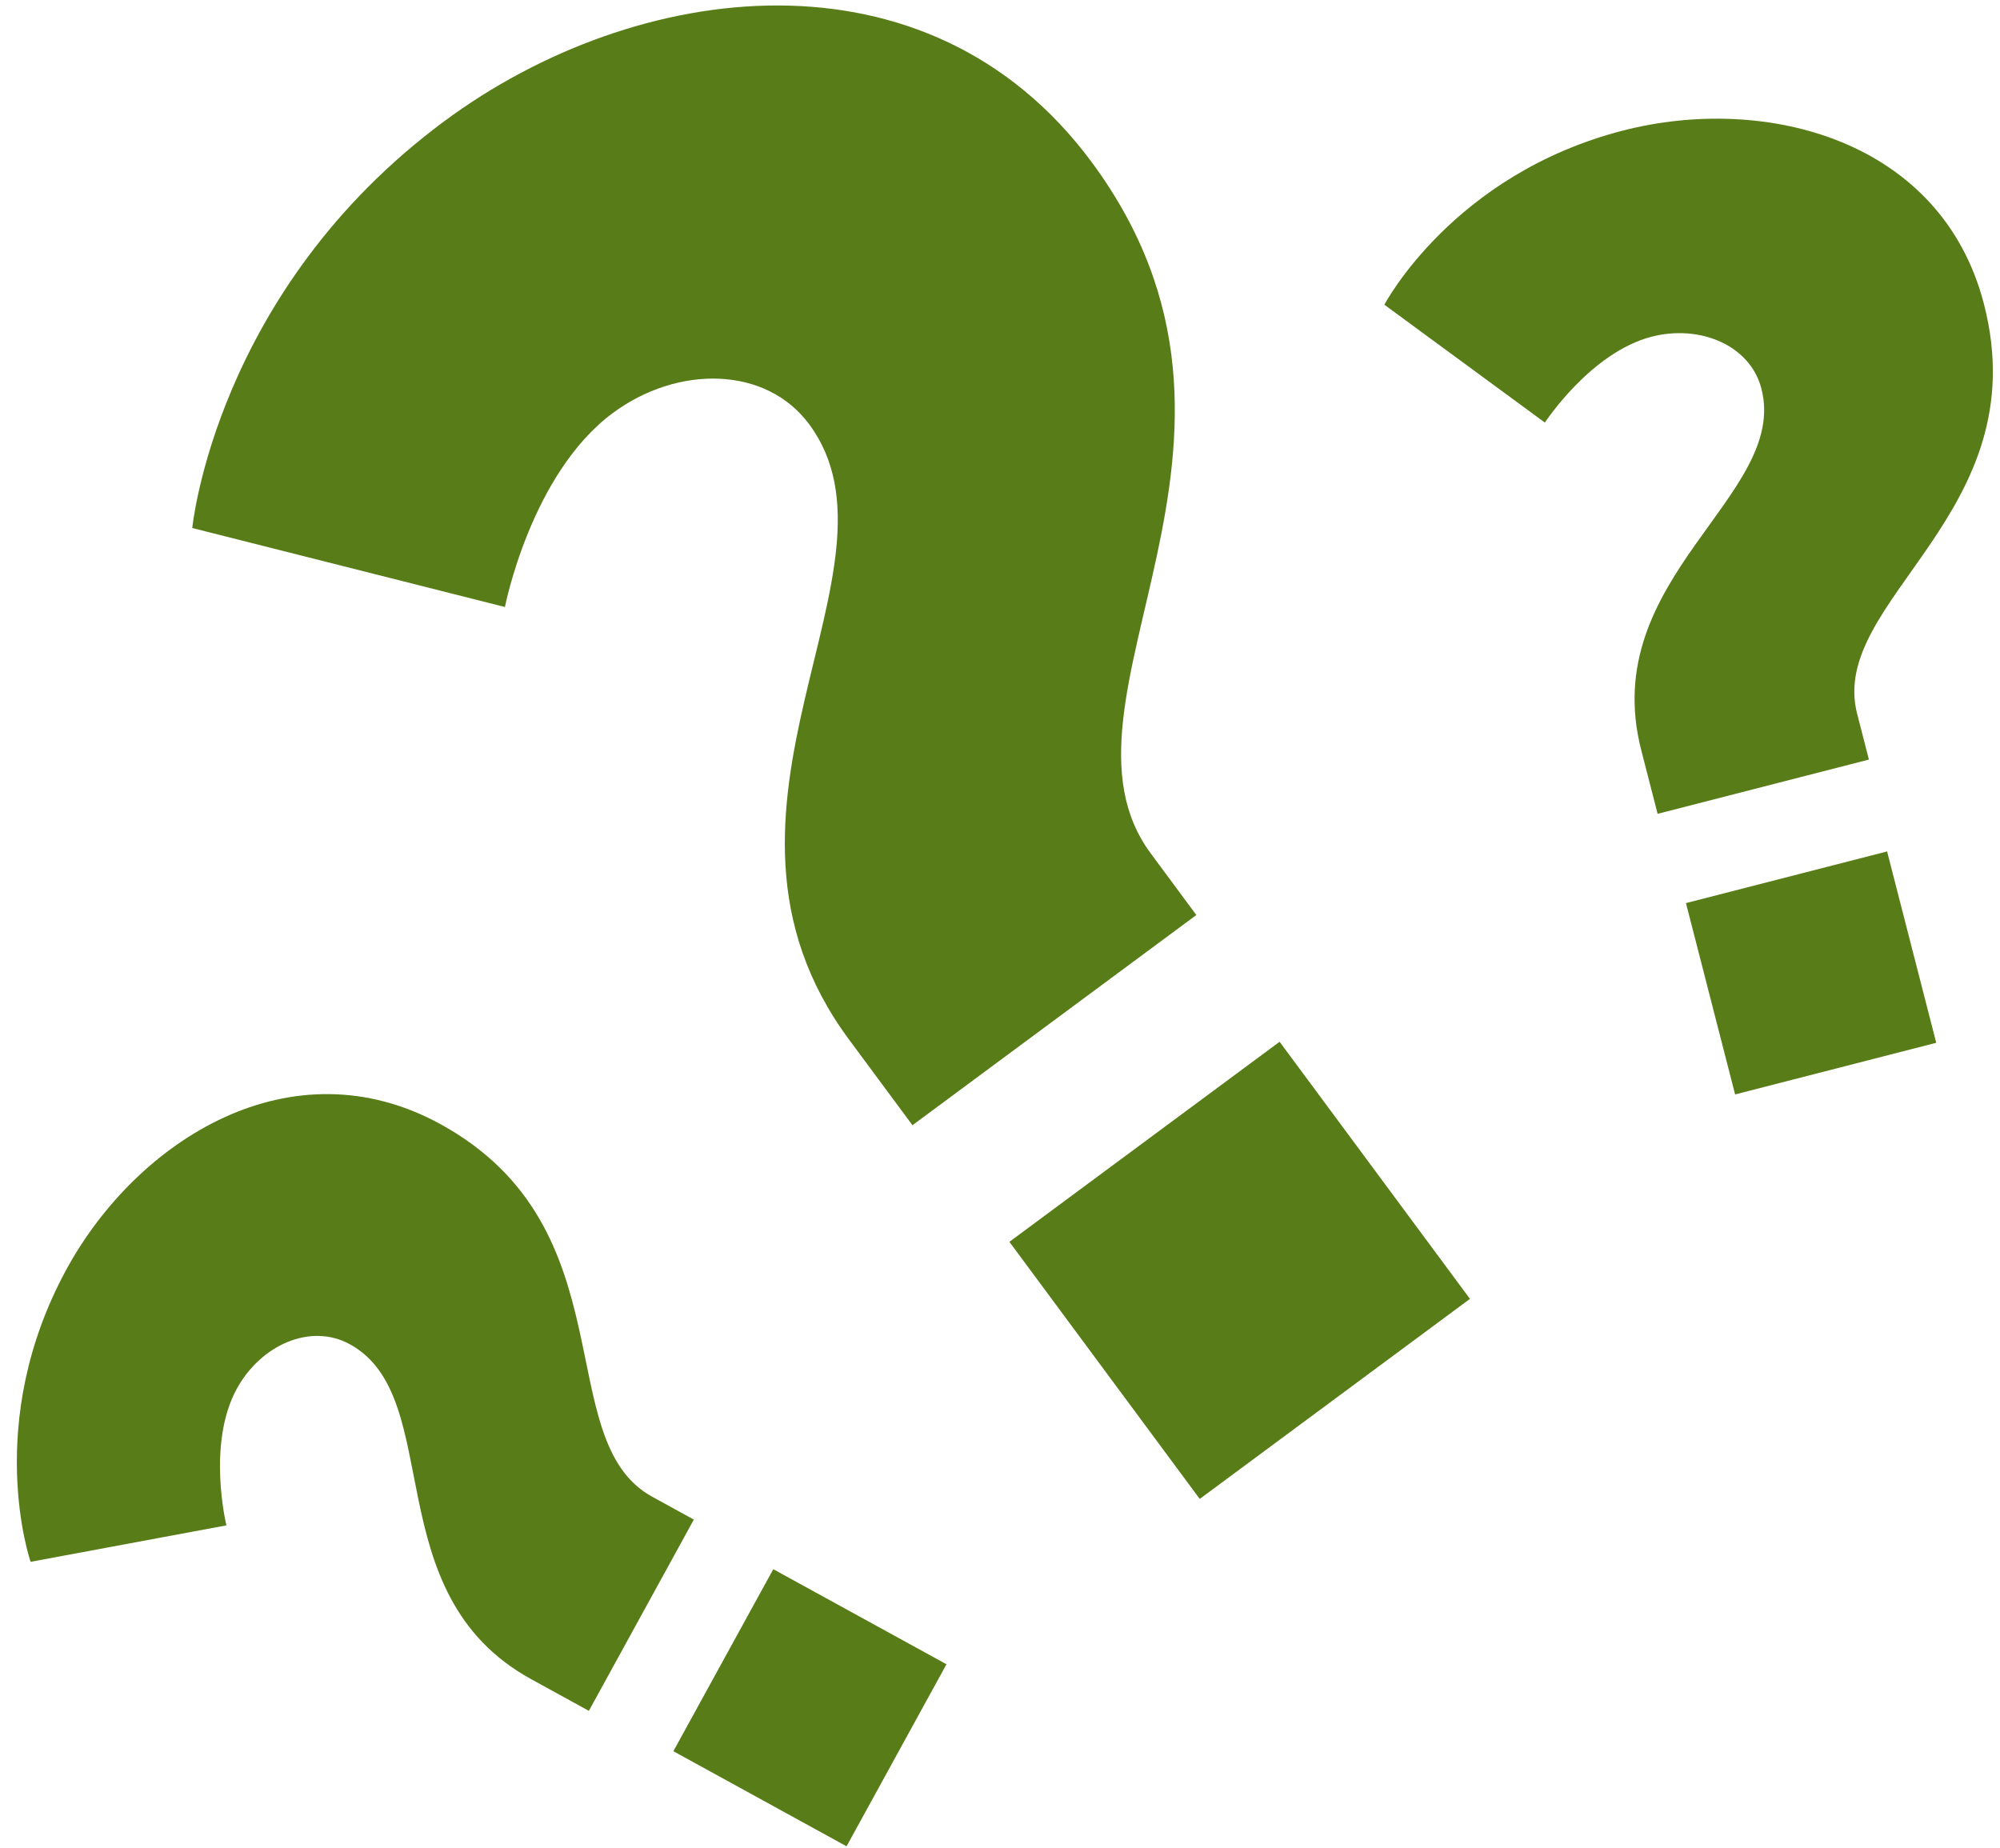
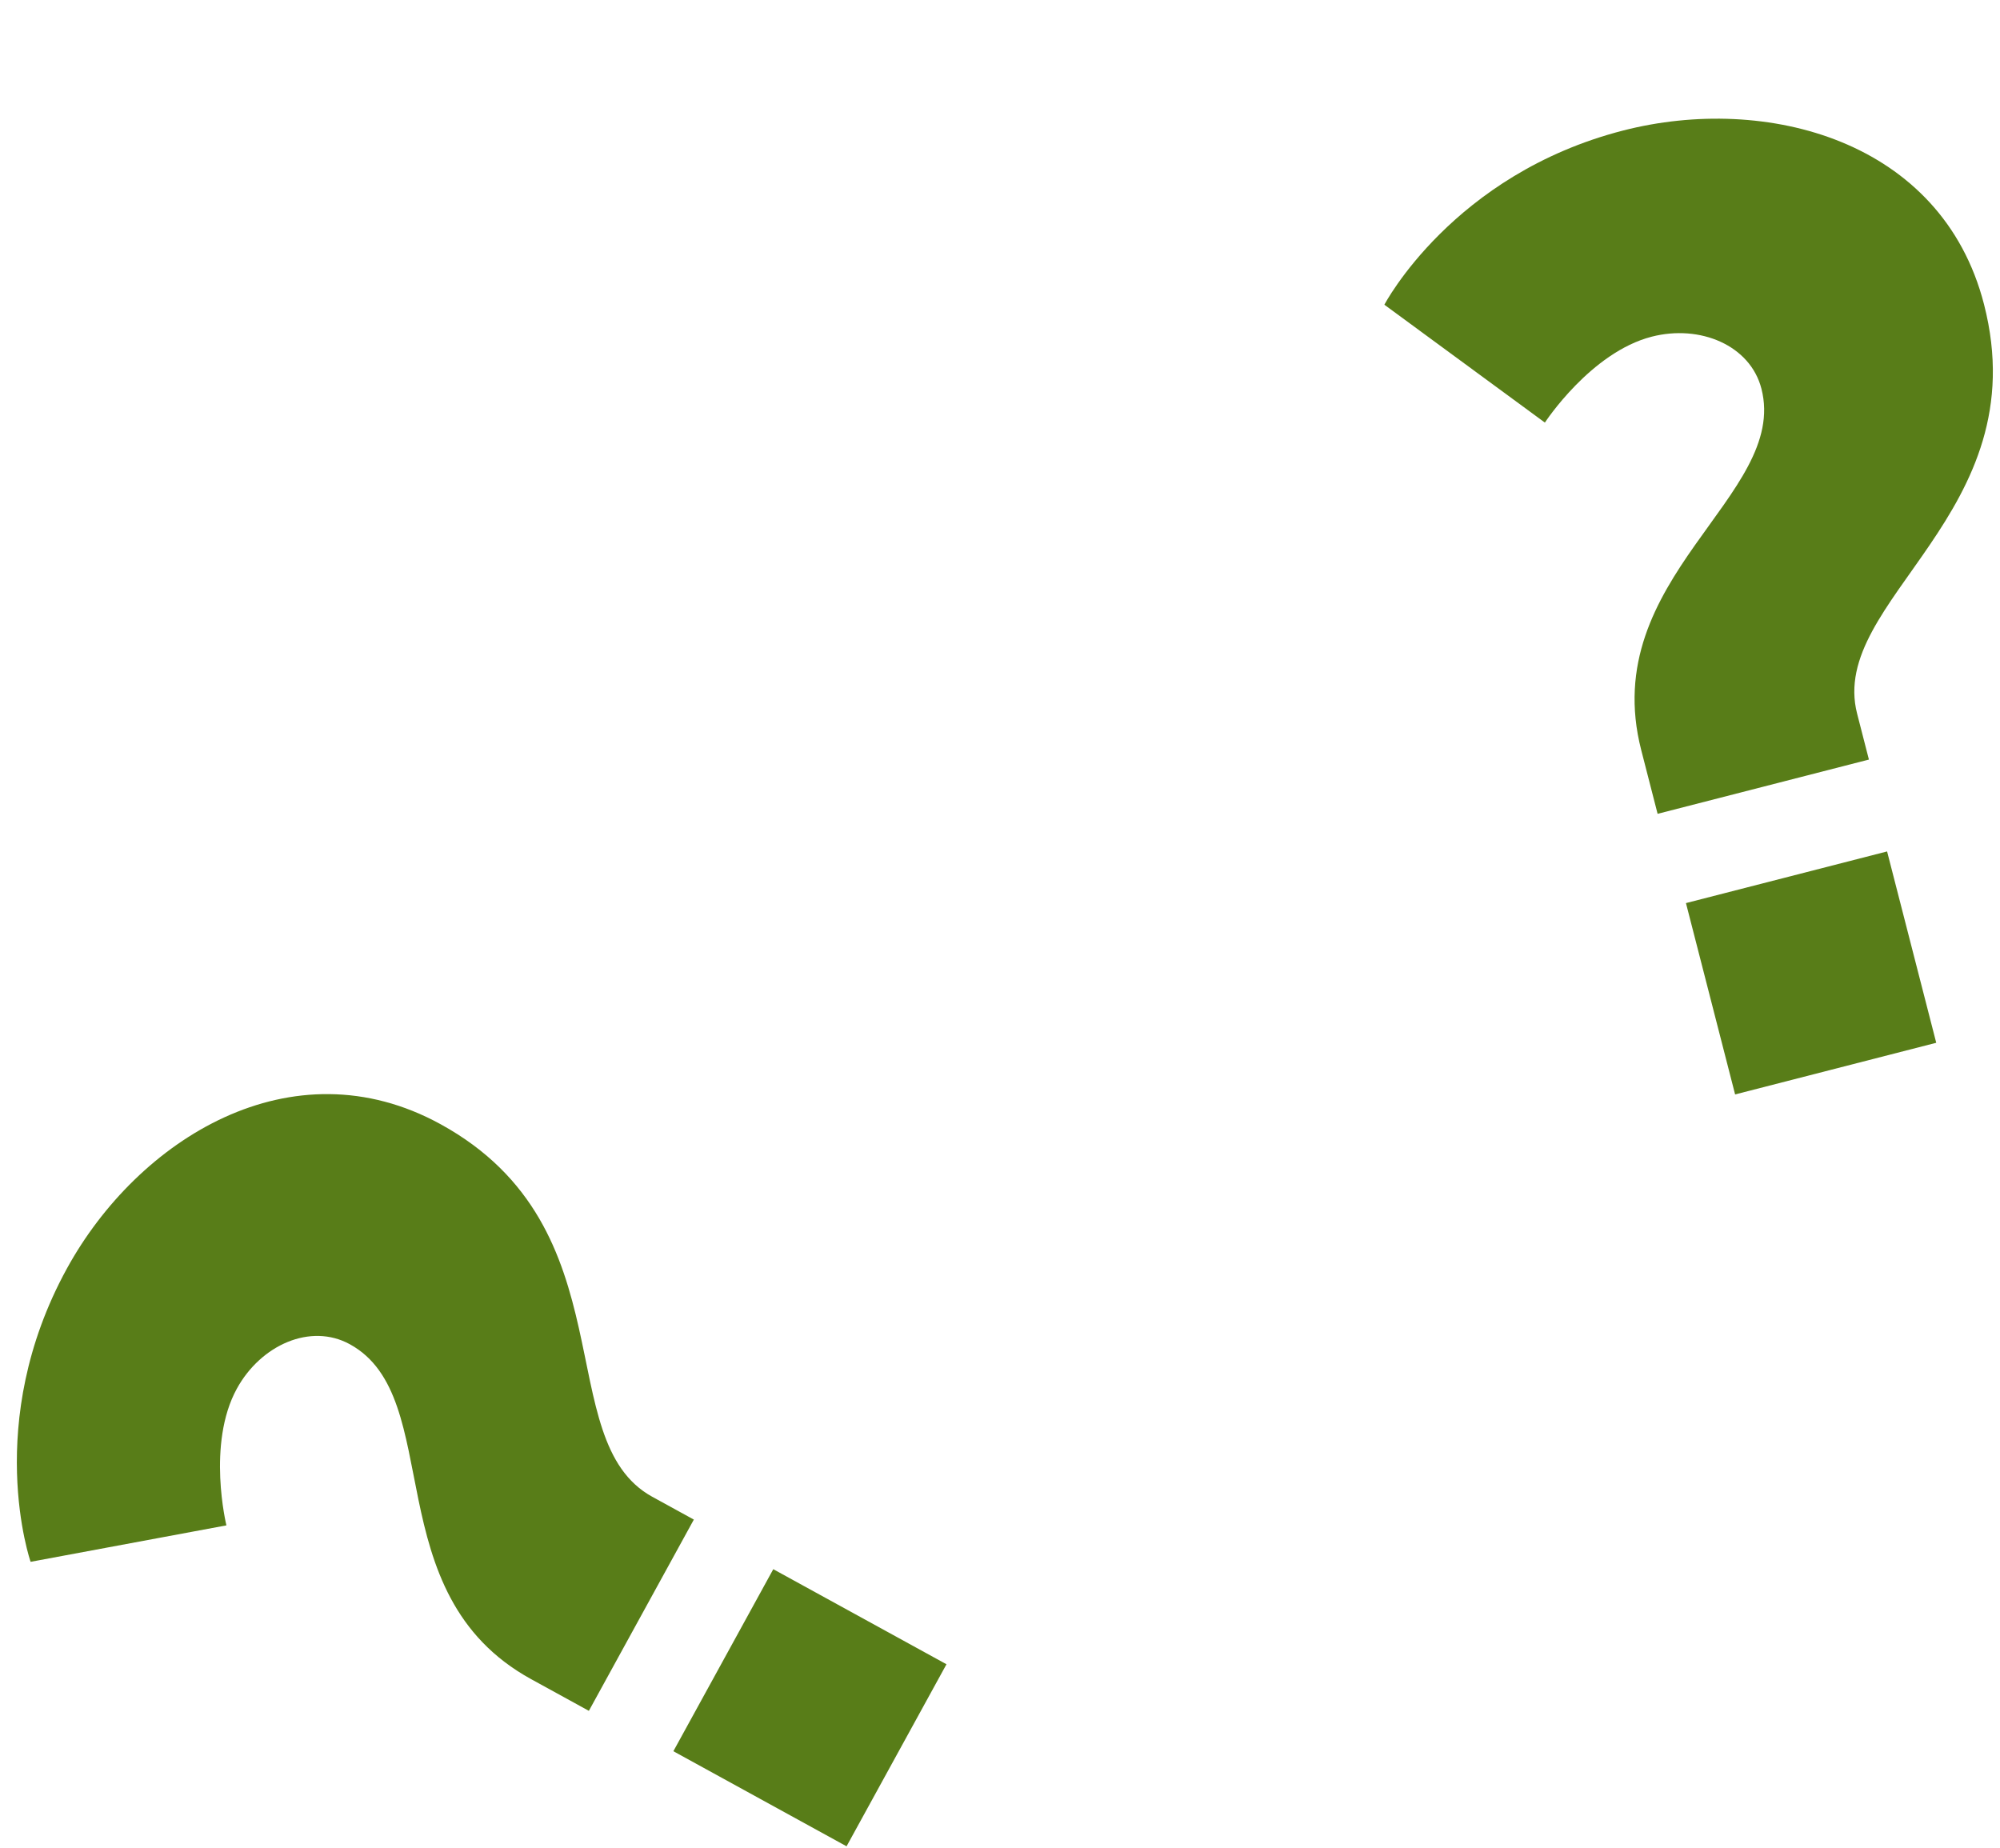
<svg xmlns="http://www.w3.org/2000/svg" width="92" height="85" viewBox="0 0 92 85" fill="none">
-   <path d="M41.973 51.76L39.054 47.818C31.174 37.174 42.124 26.137 37.221 19.514C35.236 16.834 31.18 16.785 28.191 18.998C24.415 21.794 23.227 27.922 23.227 27.922L8.845 24.289C8.845 24.289 9.9 13.377 20.442 5.572C29.253 -0.952 42.684 -2.718 50.214 7.453C59.787 20.383 47.735 32.236 52.931 39.252L55.032 42.091L41.973 51.76ZM55.188 68.951L46.432 57.124L58.862 47.921L67.618 59.748L55.188 68.951Z" fill="#587D18" />
  <path d="M76.25 37.436L75.496 34.502C73.461 26.58 82.293 22.811 81.026 17.881C80.514 15.886 78.205 14.915 75.98 15.487C73.169 16.209 71.065 19.439 71.065 19.439L63.681 14.017C63.681 14.017 66.821 8.019 74.667 6.003C81.225 4.319 89.32 6.431 91.265 14C93.737 23.624 84.085 27.604 85.427 32.827L85.97 34.94L76.25 37.436ZM79.815 50.344L77.554 41.542L86.806 39.166L89.067 47.968L79.815 50.344Z" fill="#587D18" />
  <path d="M27.088 78.699L24.432 77.241C17.262 73.305 20.555 64.285 16.094 61.836C14.288 60.845 12 61.865 10.895 63.879C9.498 66.423 10.415 70.167 10.415 70.167L1.408 71.844C1.408 71.844 -0.818 65.449 3.08 58.348C6.338 52.413 13.416 47.953 20.268 51.714C28.978 56.495 25.278 66.257 30.005 68.852L31.917 69.901L27.088 78.699ZM38.942 84.93L30.975 80.556L35.571 72.183L43.538 76.556L38.942 84.93Z" fill="#587D18" />
</svg>